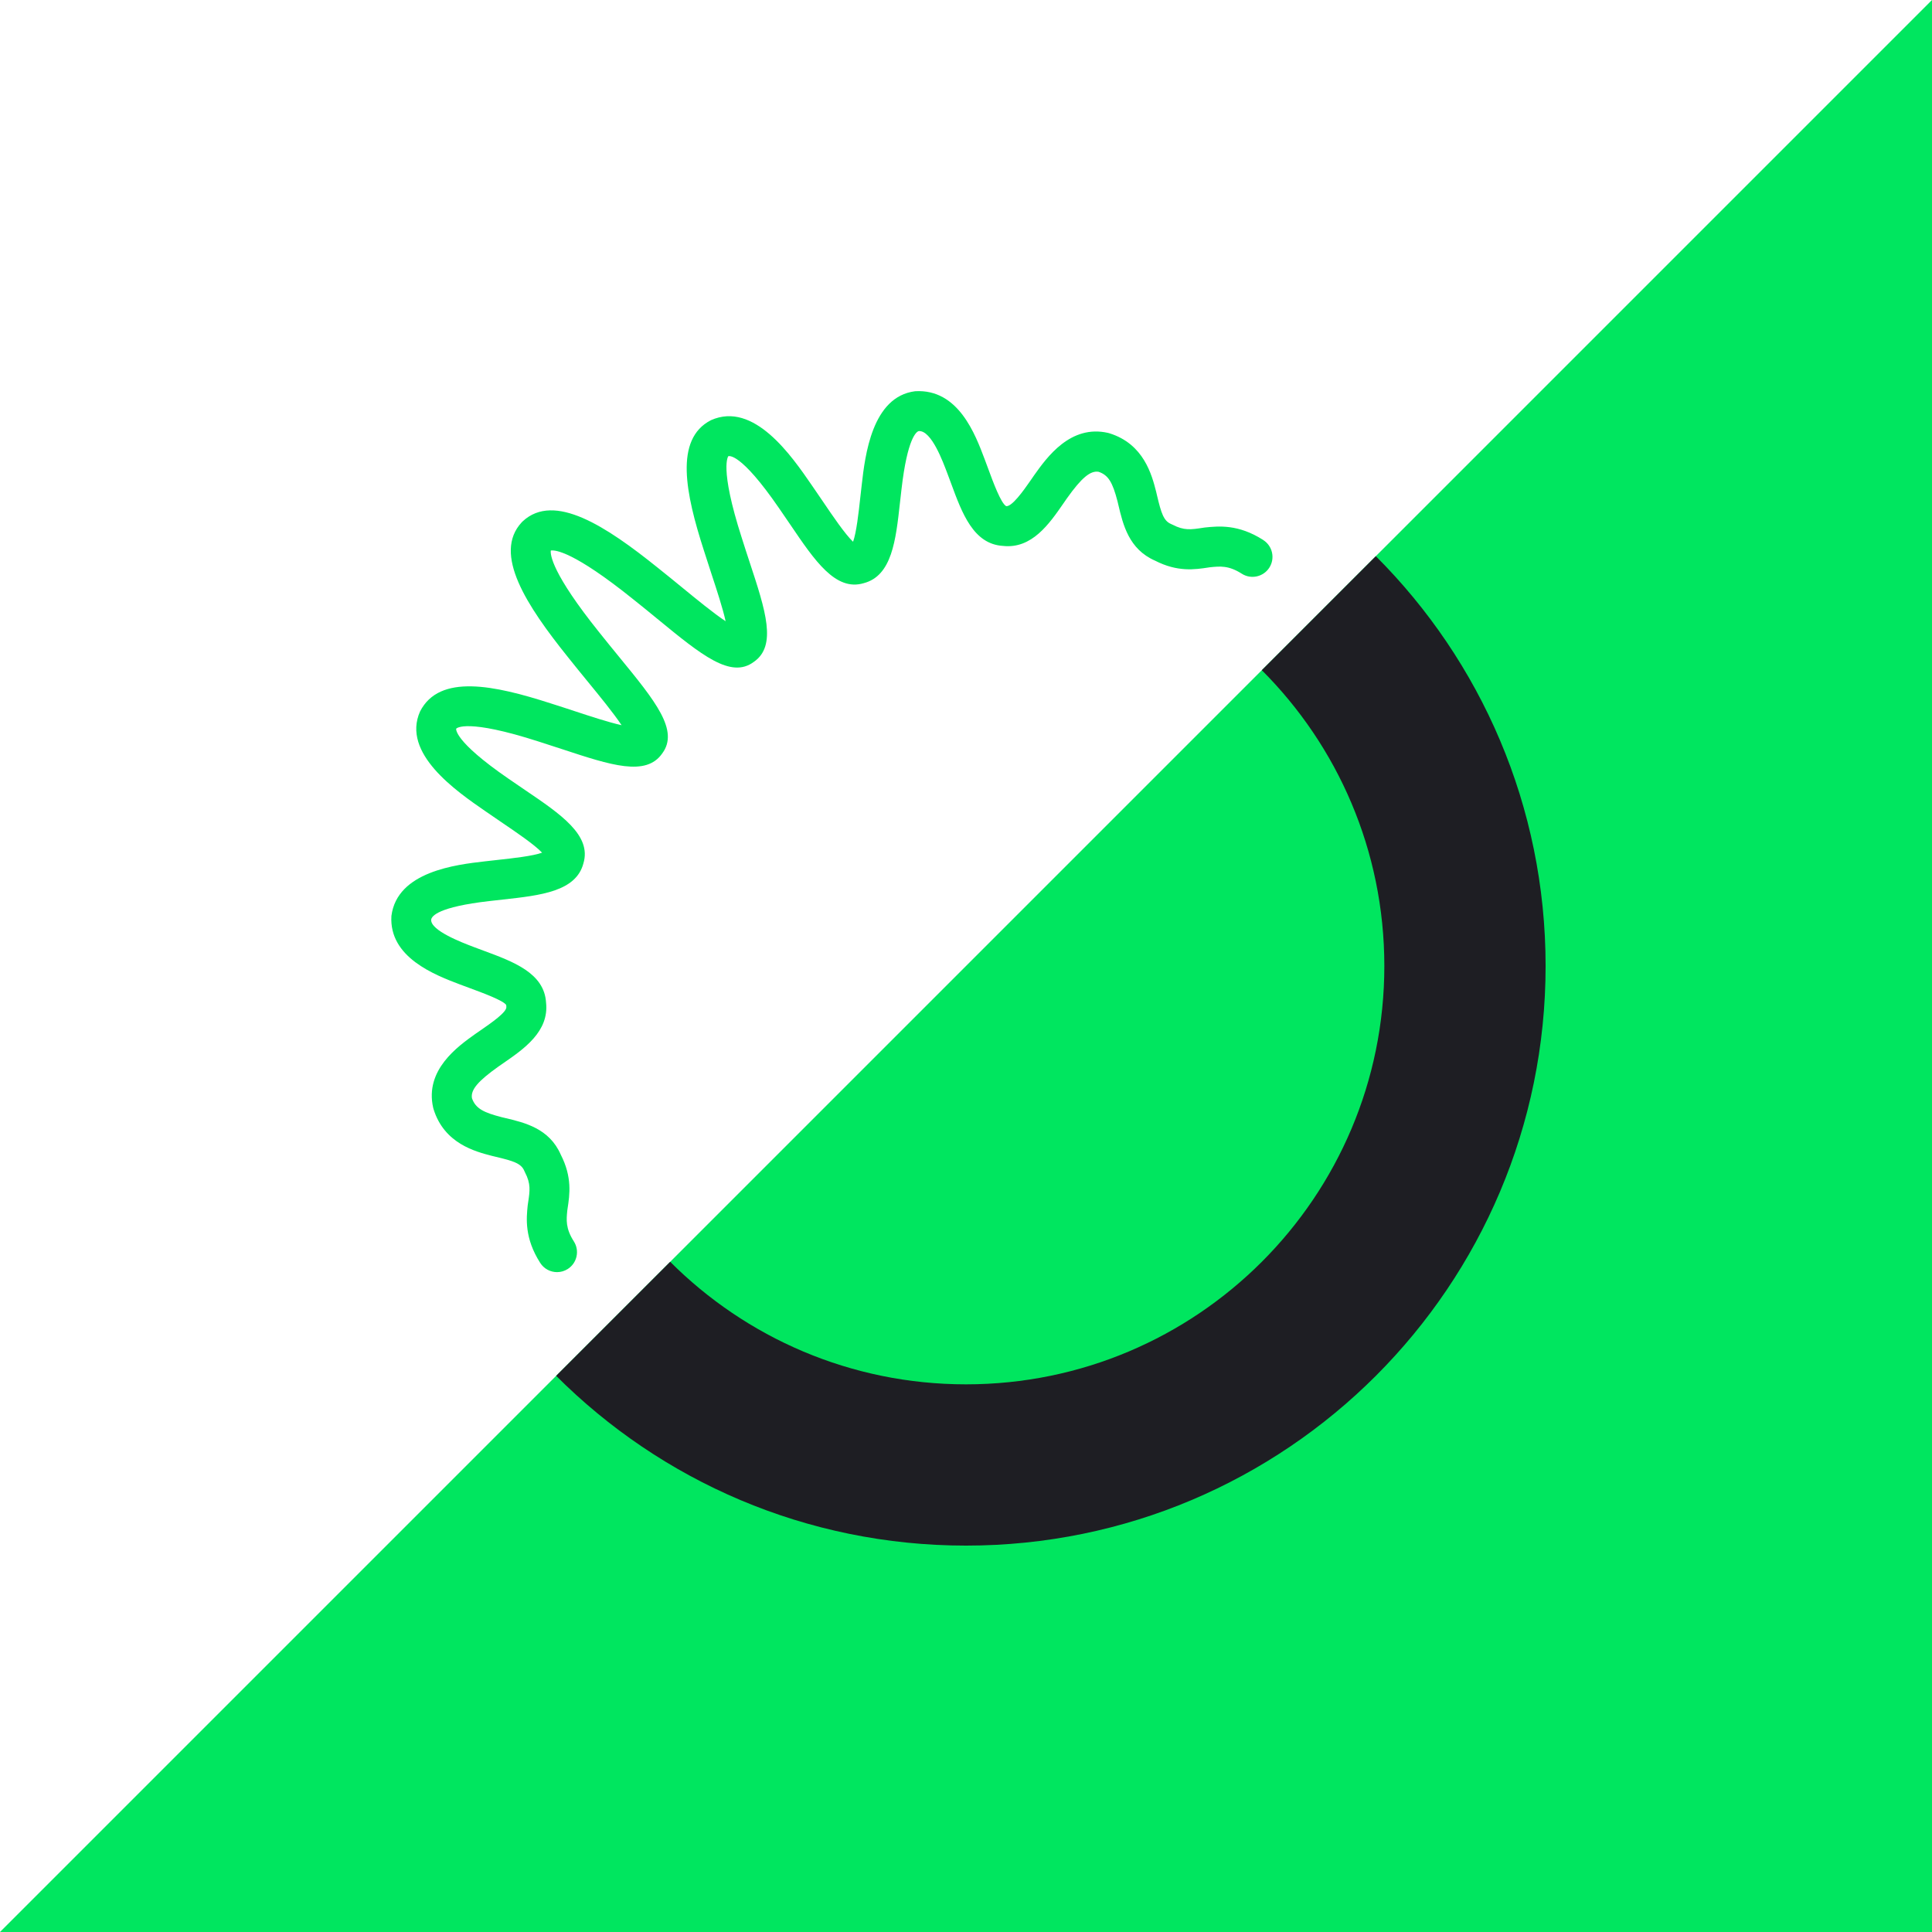
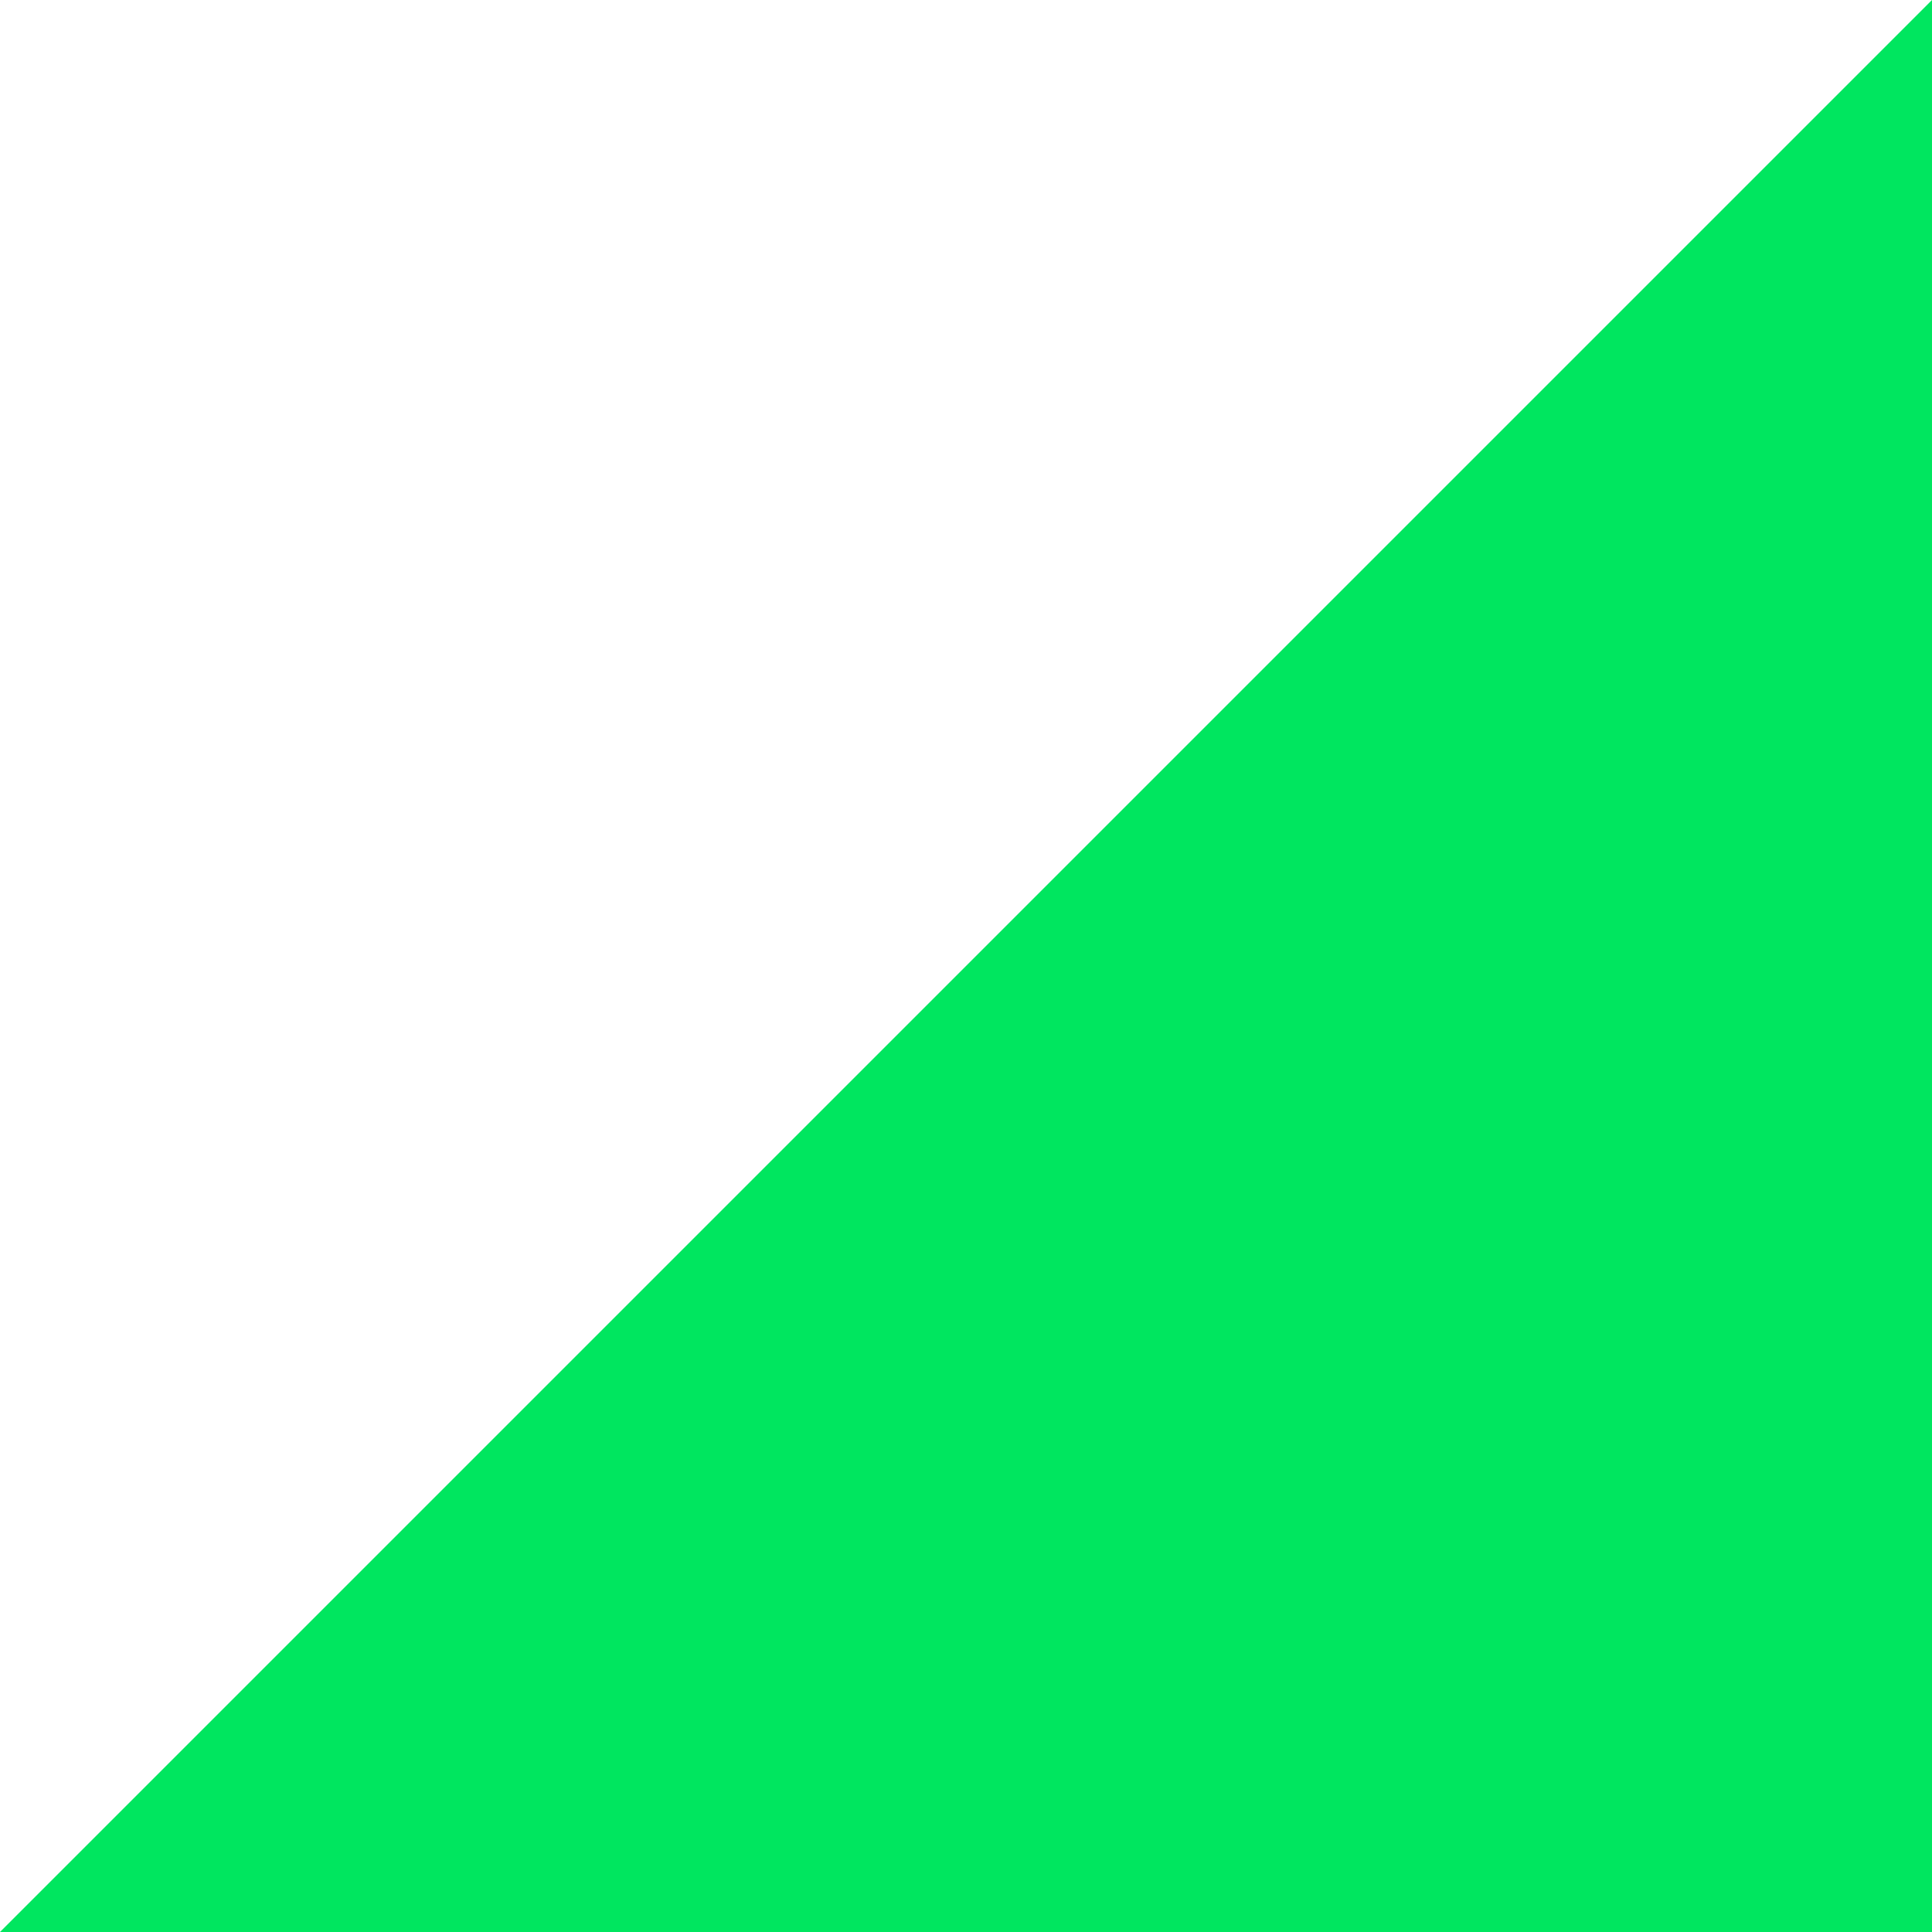
<svg xmlns="http://www.w3.org/2000/svg" id="Artwork" viewBox="0 0 640 640">
  <defs>
    <style>.cls-1{fill:#1e1e23;}.cls-2{fill:#00e65f;}</style>
  </defs>
  <polygon class="cls-2" points="640 640 0 640 640 0 640 640" />
-   <path class="cls-2" d="M418.42,178.85c-8.23-5.25-14.75-4.58-19.37-4.1l-.65,.1c-3.85,.59-6.18,.94-9.94-1.02l-.52-.24c-2.45-1.03-3.26-3.54-4.66-9.46l-.3-1.28c-1.42-5.51-4.05-15.76-15.44-19.31l-.5-.14c-12.45-2.83-20.24,8.09-24.45,14.01l-1.24,1.8c-2.39,3.46-6.15,8.68-8.04,8.46-1.75-.97-4.32-7.96-5.86-12.14l-1.23-3.31c-3.11-8.21-8.69-23.49-23.08-22.62-14.32,1.81-16.58,21.43-17.66,30.83l-.53,4.66c-.51,4.65-1.24,11.29-2.36,14.37-2.65-2.5-6.86-8.71-9.8-13.06-1.27-1.87-2.57-3.79-3.86-5.64-6.71-9.76-19.2-27.93-33.41-21.57-12.26,6.27-8.37,24.46-2.36,43.12,.86,2.73,1.75,5.44,2.61,8.07,1.63,4.94,3.67,11.15,4.6,15.41-3.99-2.64-9.69-7.32-14.22-11.03-2.69-2.2-5.48-4.49-8.27-6.7-17.05-13.7-34.27-25.07-44.71-15.38l-.35,.35c-9.68,10.42,1.67,27.65,15.34,44.68,2.24,2.83,4.52,5.61,6.72,8.3,3.71,4.53,8.38,10.23,11.03,14.22-4.27-.94-10.48-2.99-15.44-4.62-2.61-.86-5.31-1.75-7.99-2.59-18.72-6.04-36.9-9.92-43.32,2.64-6.22,13.88,11.95,26.39,21.67,33.09,1.9,1.33,3.81,2.63,5.69,3.9,4.35,2.95,10.55,7.15,13.05,9.81-3.08,1.12-9.72,1.85-14.38,2.36l-4.62,.52c-9.44,1.09-29.06,3.34-30.91,18.09-.84,13.75,14.44,19.54,22.65,22.66l3.33,1.24c4.17,1.54,11.15,4.11,12.05,5.59l.05,.6c.22,1.73-5,5.33-8.45,7.72l-1.84,1.27c-5.87,4.18-16.79,11.95-13.96,24.42l.14,.51c3.54,11.39,13.8,14.03,19.42,15.48l1.16,.28c5.93,1.4,8.44,2.21,9.47,4.66l.24,.52c1.96,3.75,1.61,6.08,1.03,9.94l-.14,.96c-.44,4.32-1.11,10.84,4.14,19.07,1.26,1.98,3.4,3.06,5.58,3.06,1.22,0,2.45-.34,3.55-1.04,3.08-1.97,3.98-6.06,2.02-9.13-2.77-4.34-2.49-7.11-2.17-10.3l.09-.62c.7-4.62,1.57-10.36-2.26-17.83-3.79-8.69-11.95-10.61-18.52-12.16l-1.01-.24c-5.81-1.5-8.67-2.78-9.89-6.3-.46-2.76,1.96-5.64,8.73-10.45l1.73-1.2c6.75-4.66,15.14-10.46,14.09-20.01-.58-9.78-10.8-13.55-20.68-17.2l-3.21-1.2c-3.93-1.49-14.38-5.46-14.17-9.06,.15-1.21,2.33-4.24,19.28-6.18l4.53-.51c12.43-1.37,24.17-2.66,26.62-11.97,2.8-9.31-7.46-16.26-19.31-24.29-1.82-1.24-3.69-2.5-5.57-3.81-18.21-12.55-17.26-16.47-17.27-16.52,.17-.18,3.45-3.44,27.37,4.27,2.66,.84,5.3,1.71,7.86,2.55,16.03,5.28,27.65,9.11,33.02,1.39,5.69-7.62-2.26-17.33-14.23-31.95-2.15-2.63-4.39-5.36-6.61-8.16-15.72-19.59-16.25-25.74-16.06-27.13,1.56-.21,7.67,.39,27.19,16.07,2.77,2.19,5.5,4.43,8.13,6.59,14.61,11.98,24.29,19.93,31.93,14.24,7.73-5.35,3.91-16.97-1.37-32.99-.84-2.57-1.72-5.22-2.57-7.94-7.71-23.94-4.4-27.19-4.54-27.19h0c.18-.07,3.97-1.51,16.83,17.19,1.29,1.84,2.55,3.7,3.78,5.52,8.04,11.86,14.97,22.13,24.29,19.33,9.32-2.44,10.62-14.18,11.99-26.61l.52-4.56c1.95-16.92,4.97-19.1,5.75-19.21,4.19-.23,7.99,10.21,9.48,14.14l1.19,3.19c3.64,9.9,7.41,20.13,17.2,20.71,9.55,1.06,15.34-7.33,20.01-14.08l1.17-1.69c4.85-6.82,7.78-9.24,10.49-8.78,3.18,1.09,4.61,3.38,6.26,9.78l.27,1.13c1.55,6.57,3.47,14.73,12.16,18.52,7.46,3.83,13.2,2.96,17.82,2.25l.31-.05c3.48-.36,6.25-.64,10.61,2.13,3.06,1.96,7.17,1.06,9.13-2.02,1.96-3.08,1.06-7.17-2.02-9.13Z" />
-   <path class="cls-1" d="M455.76,184.24l-37.77,37.77c25.08,25.08,40.59,59.72,40.59,97.99,0,76.54-62.04,138.58-138.58,138.58-38.27,0-72.91-15.51-97.99-40.59l-37.78,37.77c34.74,34.75,82.75,56.24,135.77,56.24,106.04,0,192-85.96,192-192,0-53.02-21.49-101.02-56.24-135.76Z" />
</svg>